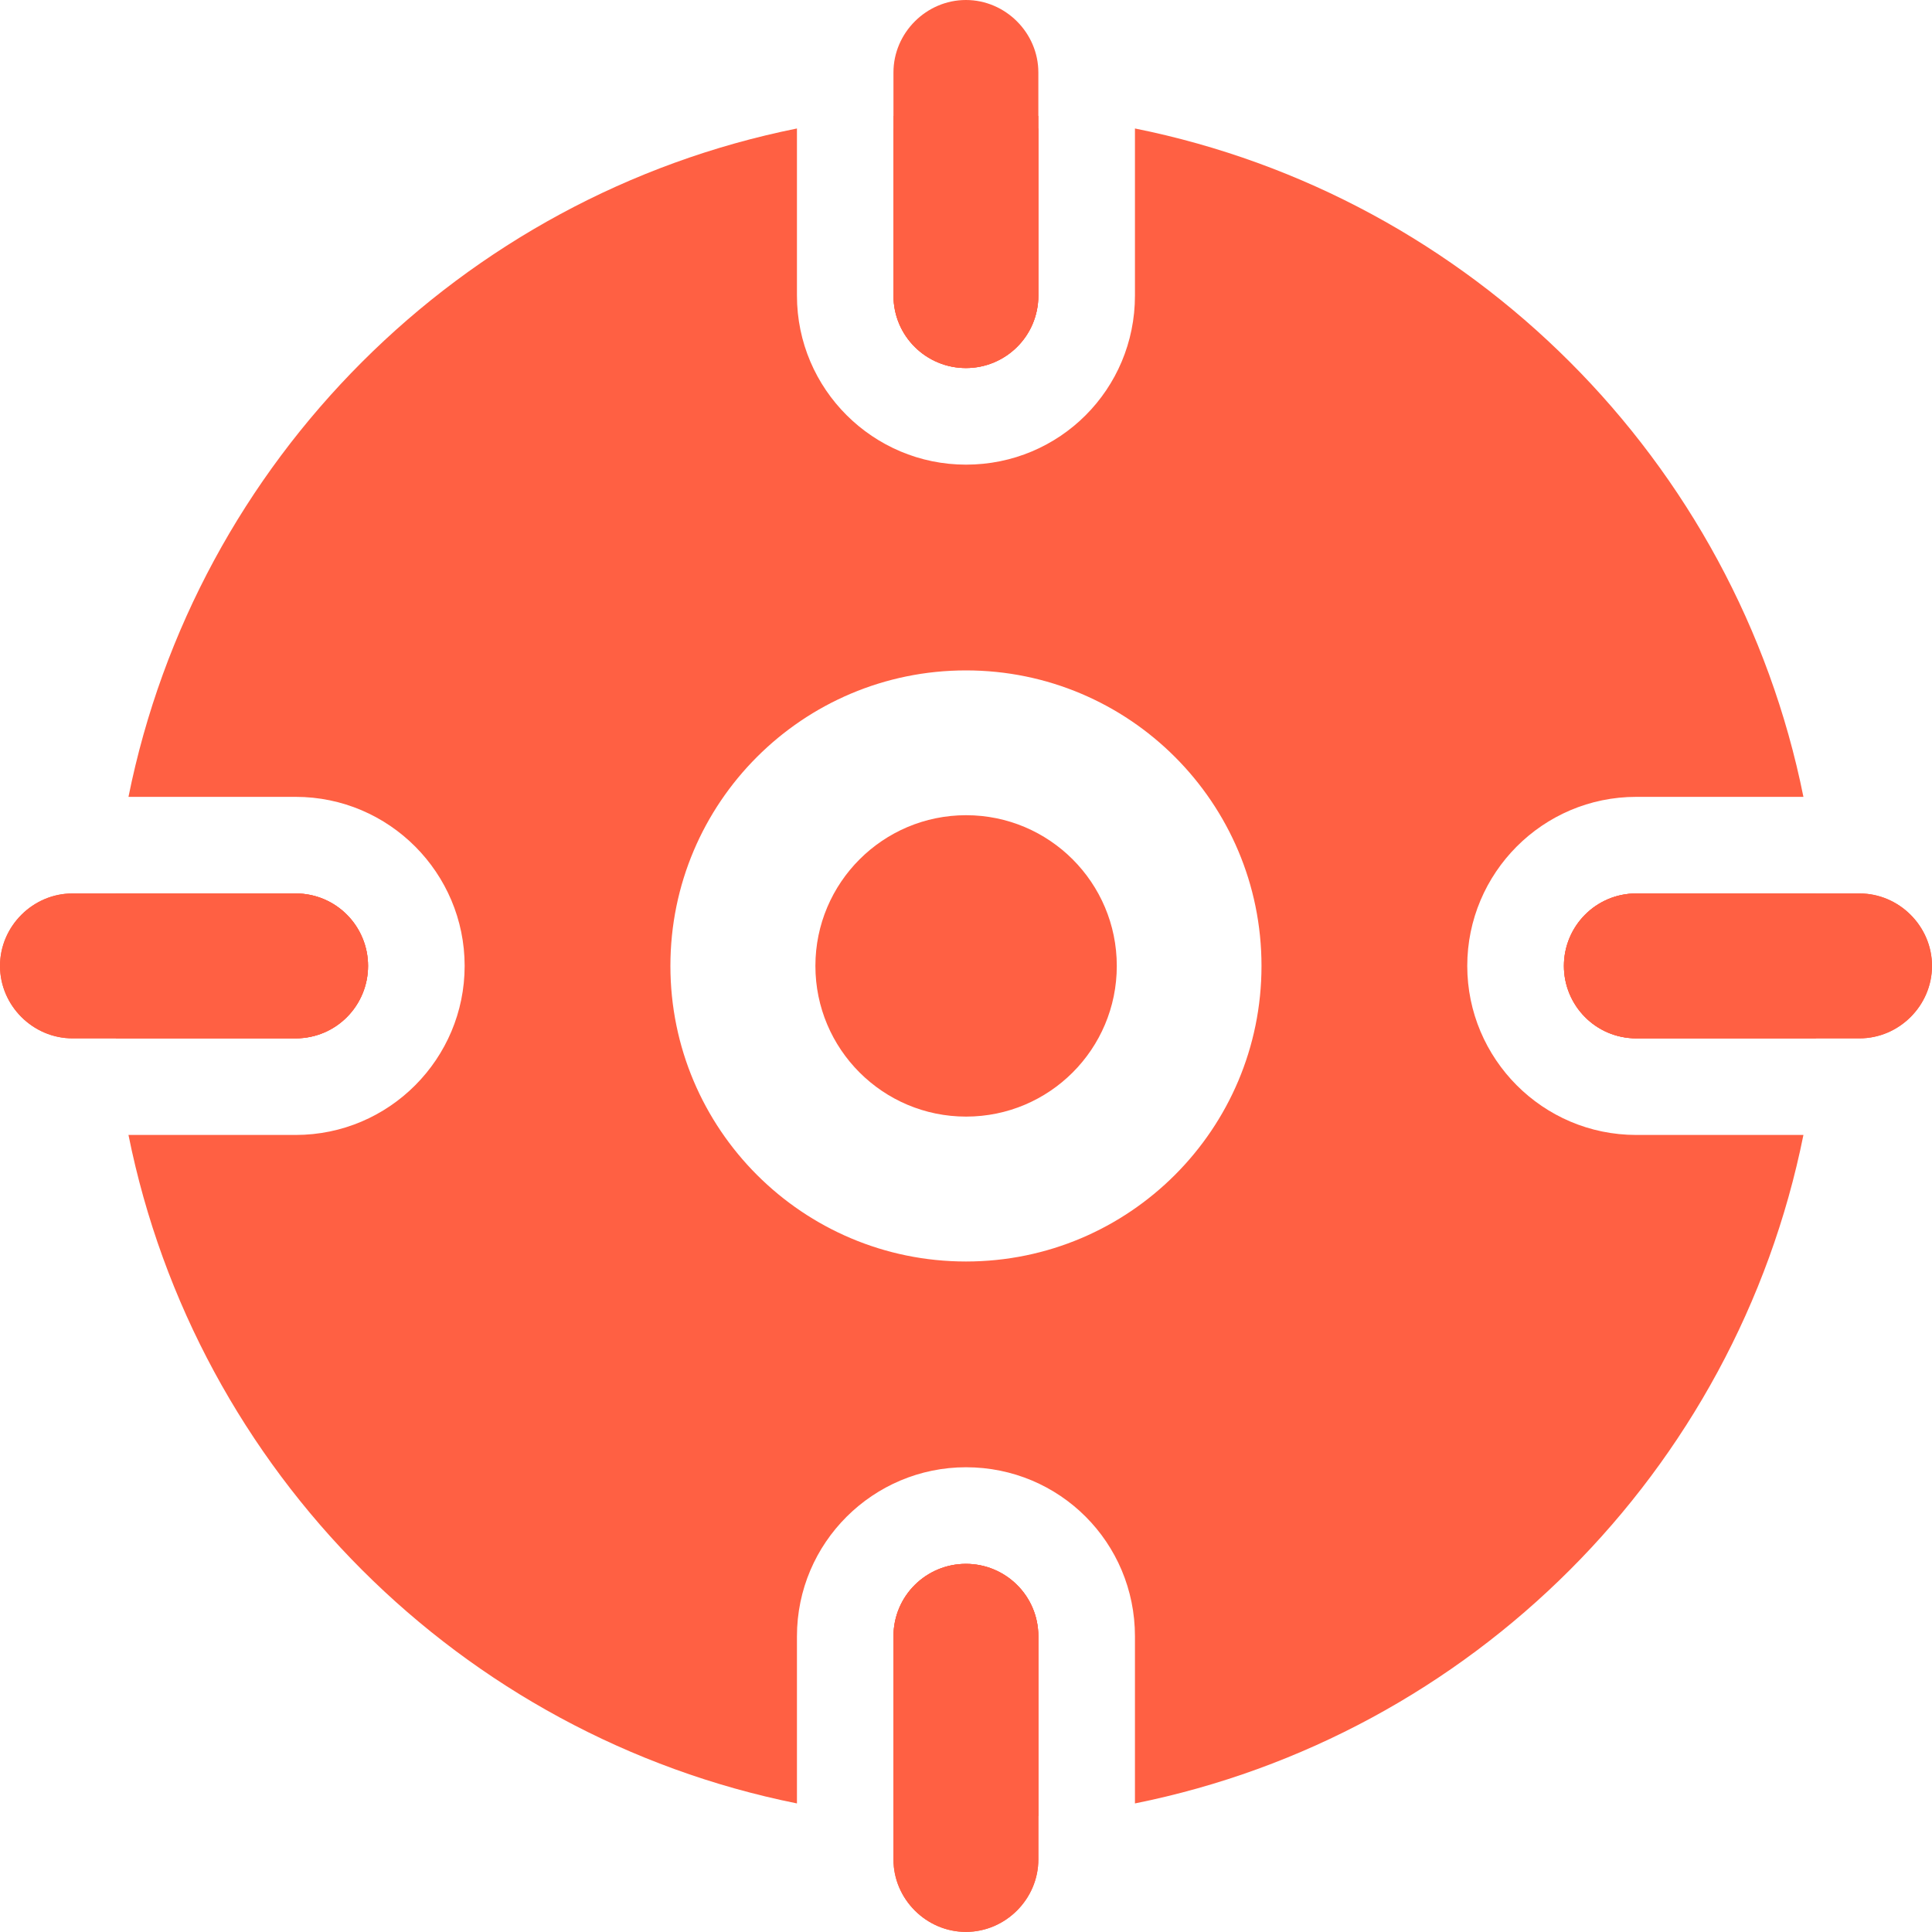
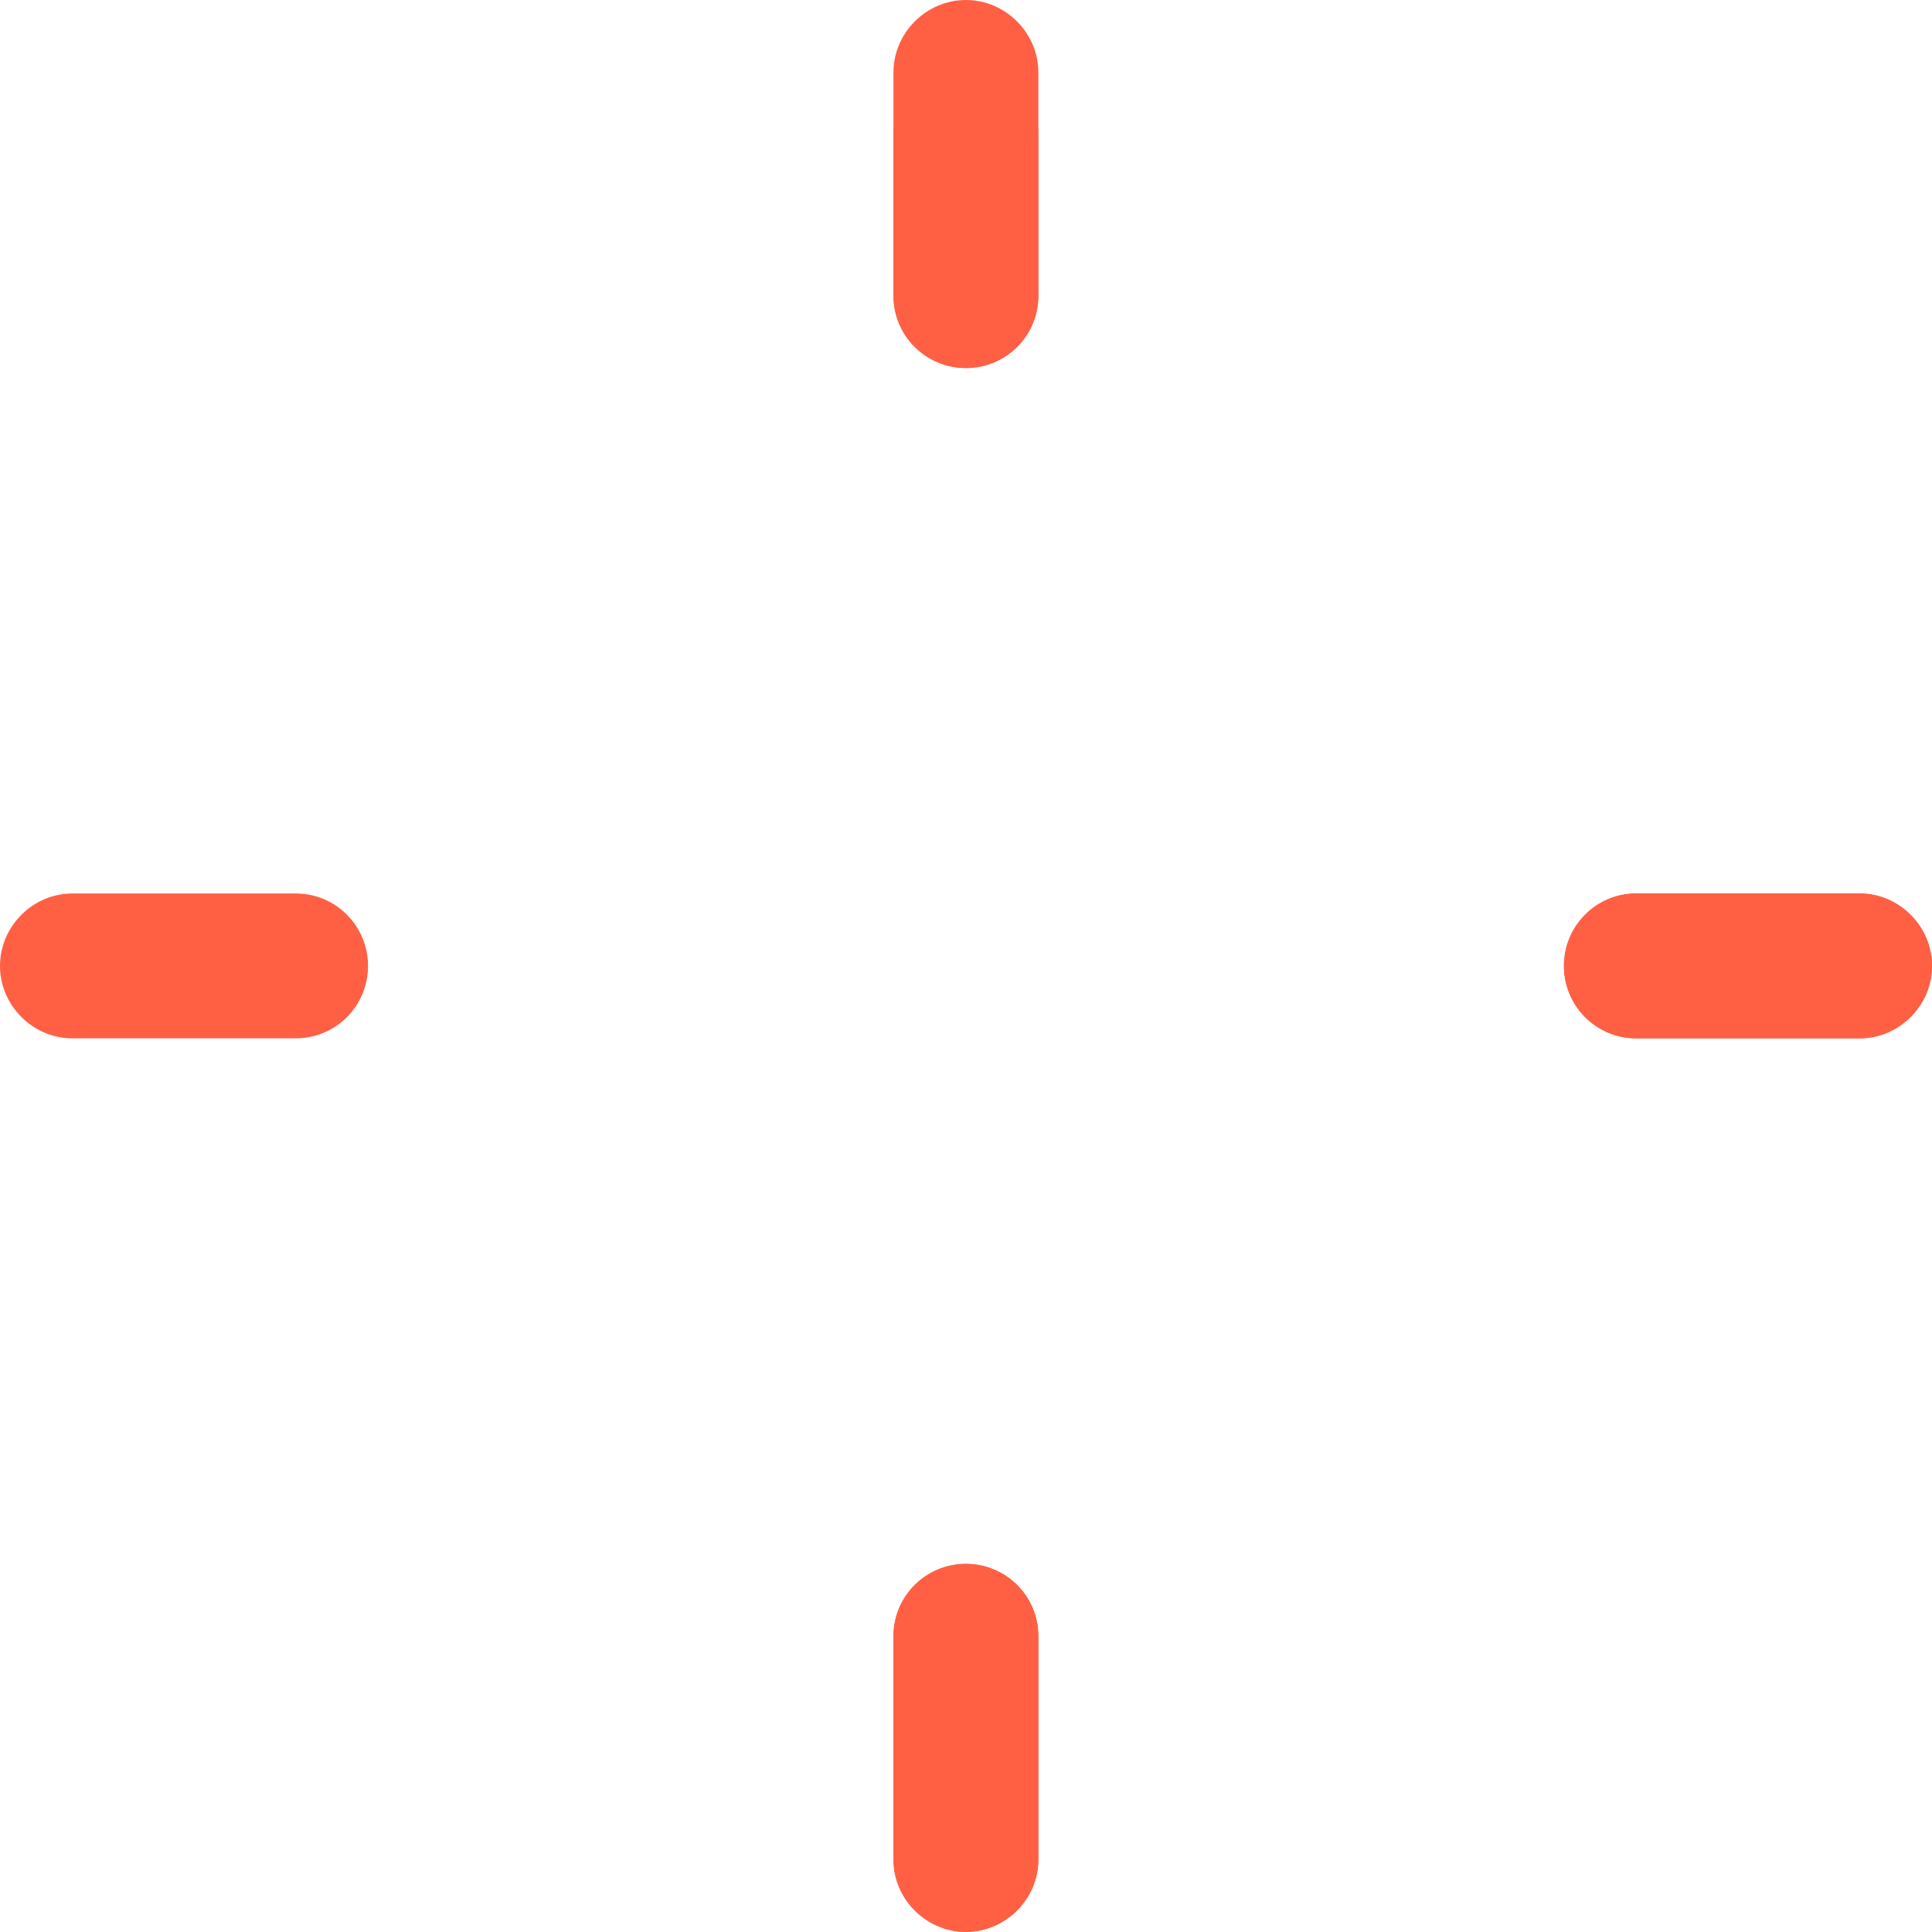
<svg xmlns="http://www.w3.org/2000/svg" width="20" height="20" viewBox="0 0 20 20" fill="none">
-   <path d="M10.001 11.559C10.863 11.559 11.561 10.861 11.561 9.999C11.561 9.138 10.863 8.439 10.001 8.439C9.14 8.439 8.441 9.138 8.441 9.999C8.441 10.861 9.14 11.559 10.001 11.559Z" fill="#FF6043" />
-   <path d="M10 1.16C9.75 1.16 9.49 1.17 9.25 1.2V3.06C9.25 3.48 9.59 3.81 10 3.81C10.409 3.81 10.749 3.48 10.749 3.06V1.2C10.509 1.17 10.249 1.16 10 1.16ZM10 16.189C9.59 16.189 9.25 16.519 9.25 16.939V18.799C9.49 18.829 9.75 18.839 10 18.839C10.249 18.839 10.509 18.829 10.749 18.799V16.939C10.749 16.519 10.409 16.189 10 16.189ZM18.799 9.249H16.939C16.519 9.249 16.189 9.589 16.189 9.999C16.189 10.409 16.519 10.749 16.939 10.749H18.799C18.829 10.509 18.839 10.249 18.839 9.999C18.839 9.749 18.829 9.489 18.799 9.249ZM15.189 9.999C15.189 9.039 15.969 8.249 16.939 8.249H18.669C17.969 4.77 15.229 2.03 11.749 1.33V3.06C11.749 4.03 10.97 4.81 10 4.81C9.04 4.81 8.25 4.03 8.25 3.06V1.33C4.77 2.03 2.03 4.77 1.33 8.249H3.06C4.03 8.249 4.81 9.039 4.81 9.999C4.81 10.959 4.03 11.749 3.06 11.749H1.33C2.03 15.229 4.77 17.969 8.25 18.669V16.939C8.25 15.969 9.04 15.189 10 15.189C10.97 15.189 11.749 15.969 11.749 16.939V18.669C15.229 17.969 17.969 15.229 18.669 11.749H16.939C15.969 11.749 15.189 10.959 15.189 9.999ZM10 13.059C8.31 13.059 6.94 11.689 6.94 9.999C6.94 8.309 8.31 6.94 10 6.94C11.689 6.94 13.059 8.309 13.059 9.999C13.059 11.689 11.689 13.059 10 13.059ZM3.06 9.249H1.2C1.17 9.489 1.16 9.749 1.16 9.999C1.16 10.249 1.17 10.509 1.2 10.749H3.06C3.48 10.749 3.81 10.409 3.81 9.999C3.81 9.589 3.48 9.249 3.06 9.249Z" fill="#FF6043" />
  <path d="M20 9.999C20 10.409 19.66 10.749 19.25 10.749H16.94C16.52 10.749 16.19 10.409 16.19 9.999C16.19 9.589 16.52 9.249 16.94 9.249H19.25C19.66 9.249 20 9.589 20 9.999Z" fill="#FF6043" />
  <path d="M20 9.999C20 10.409 19.66 10.749 19.25 10.749H16.94C16.52 10.749 16.19 10.409 16.19 9.999C16.19 9.589 16.52 9.249 16.94 9.249H19.25C19.66 9.249 20 9.589 20 9.999Z" fill="#FF6043" />
-   <path d="M3.81 9.999C3.81 10.409 3.48 10.749 3.06 10.749H0.75C0.34 10.749 0 10.409 0 9.999C0 9.589 0.34 9.249 0.75 9.249H3.06C3.48 9.249 3.81 9.589 3.81 9.999Z" fill="#FF6043" />
  <path d="M3.81 9.999C3.81 10.409 3.48 10.749 3.06 10.749H0.75C0.34 10.749 0 10.409 0 9.999C0 9.589 0.34 9.249 0.75 9.249H3.06C3.48 9.249 3.81 9.589 3.81 9.999Z" fill="#FF6043" />
  <path d="M10.749 1.33V3.06C10.749 3.48 10.409 3.81 9.999 3.81C9.589 3.81 9.249 3.48 9.249 3.06V1.33H10.749Z" fill="#FF6043" />
  <path d="M10.749 0.75V3.06C10.749 3.48 10.409 3.81 9.999 3.81C9.589 3.81 9.249 3.48 9.249 3.06V0.75C9.249 0.34 9.589 0 9.999 0C10.409 0 10.749 0.34 10.749 0.75Z" fill="#FF6043" />
  <path d="M10.749 16.939V19.249C10.749 19.659 10.409 19.999 9.999 19.999C9.589 19.999 9.249 19.659 9.249 19.249V16.939C9.249 16.519 9.589 16.189 9.999 16.189C10.409 16.189 10.749 16.519 10.749 16.939Z" fill="#FF6043" />
  <path d="M10.749 16.939V19.249C10.749 19.659 10.409 19.999 9.999 19.999C9.589 19.999 9.249 19.659 9.249 19.249V16.939C9.249 16.519 9.589 16.189 9.999 16.189C10.409 16.189 10.749 16.519 10.749 16.939Z" fill="#FF6043" />
</svg>